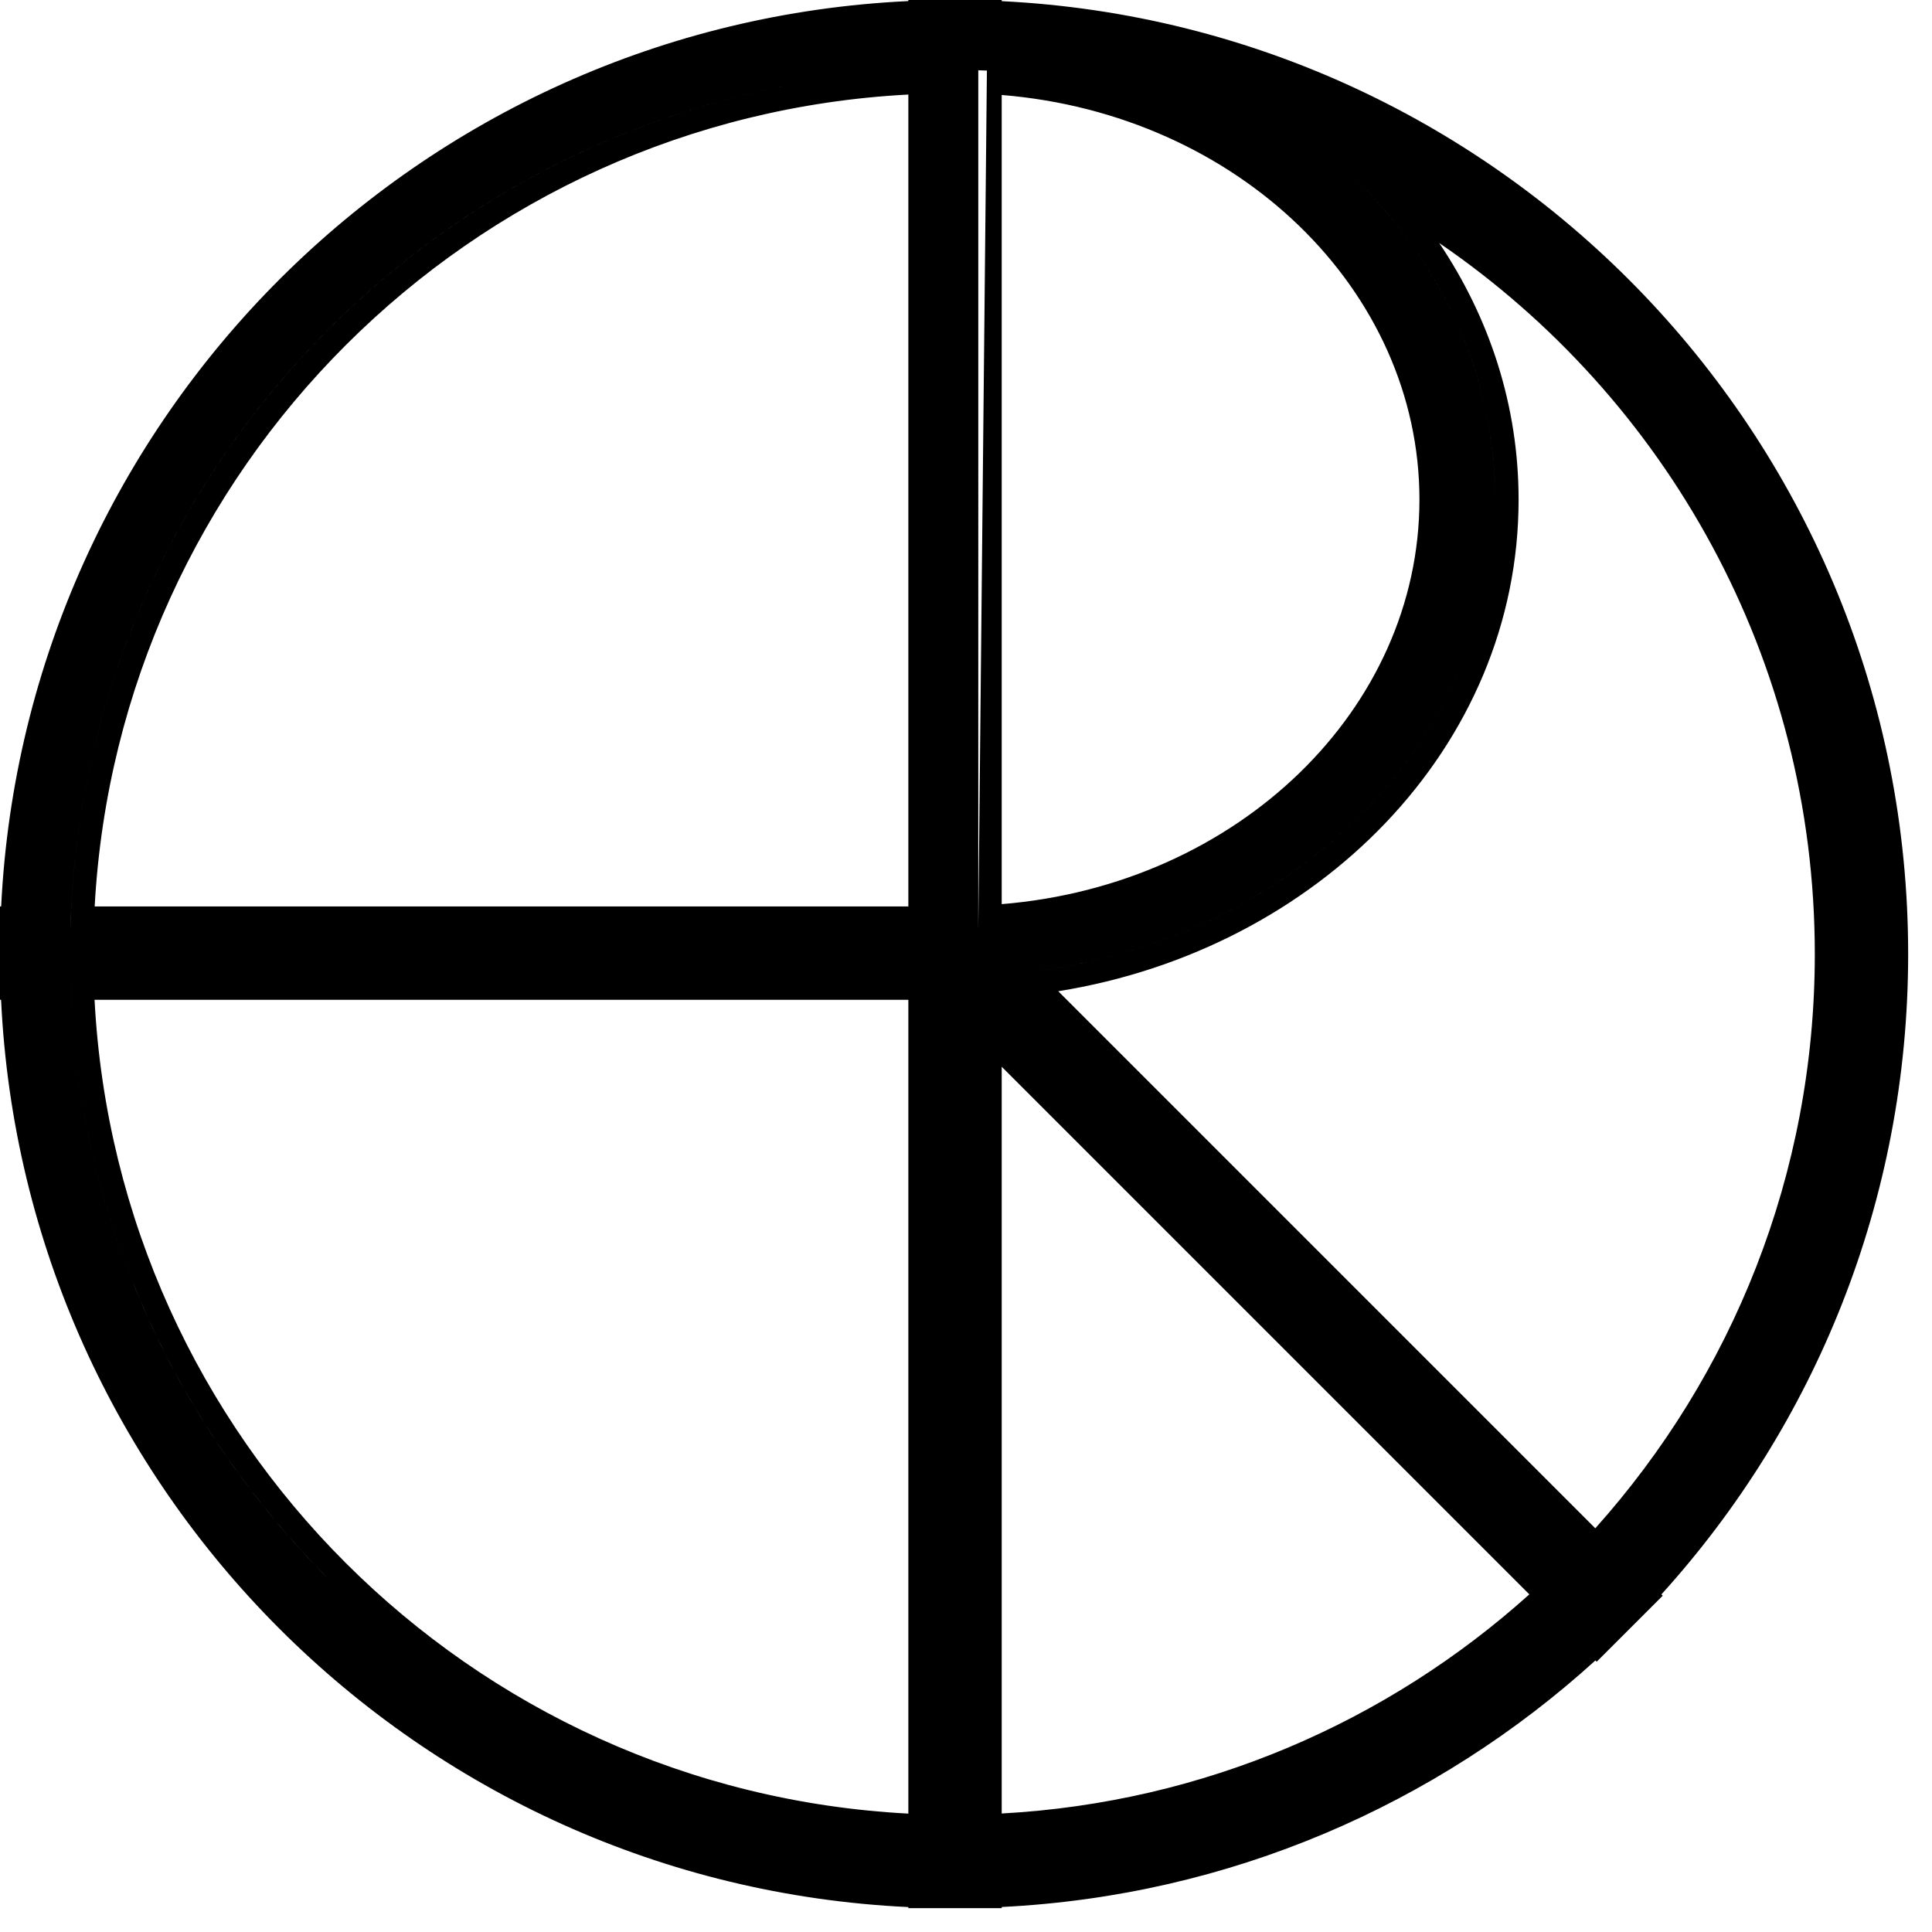
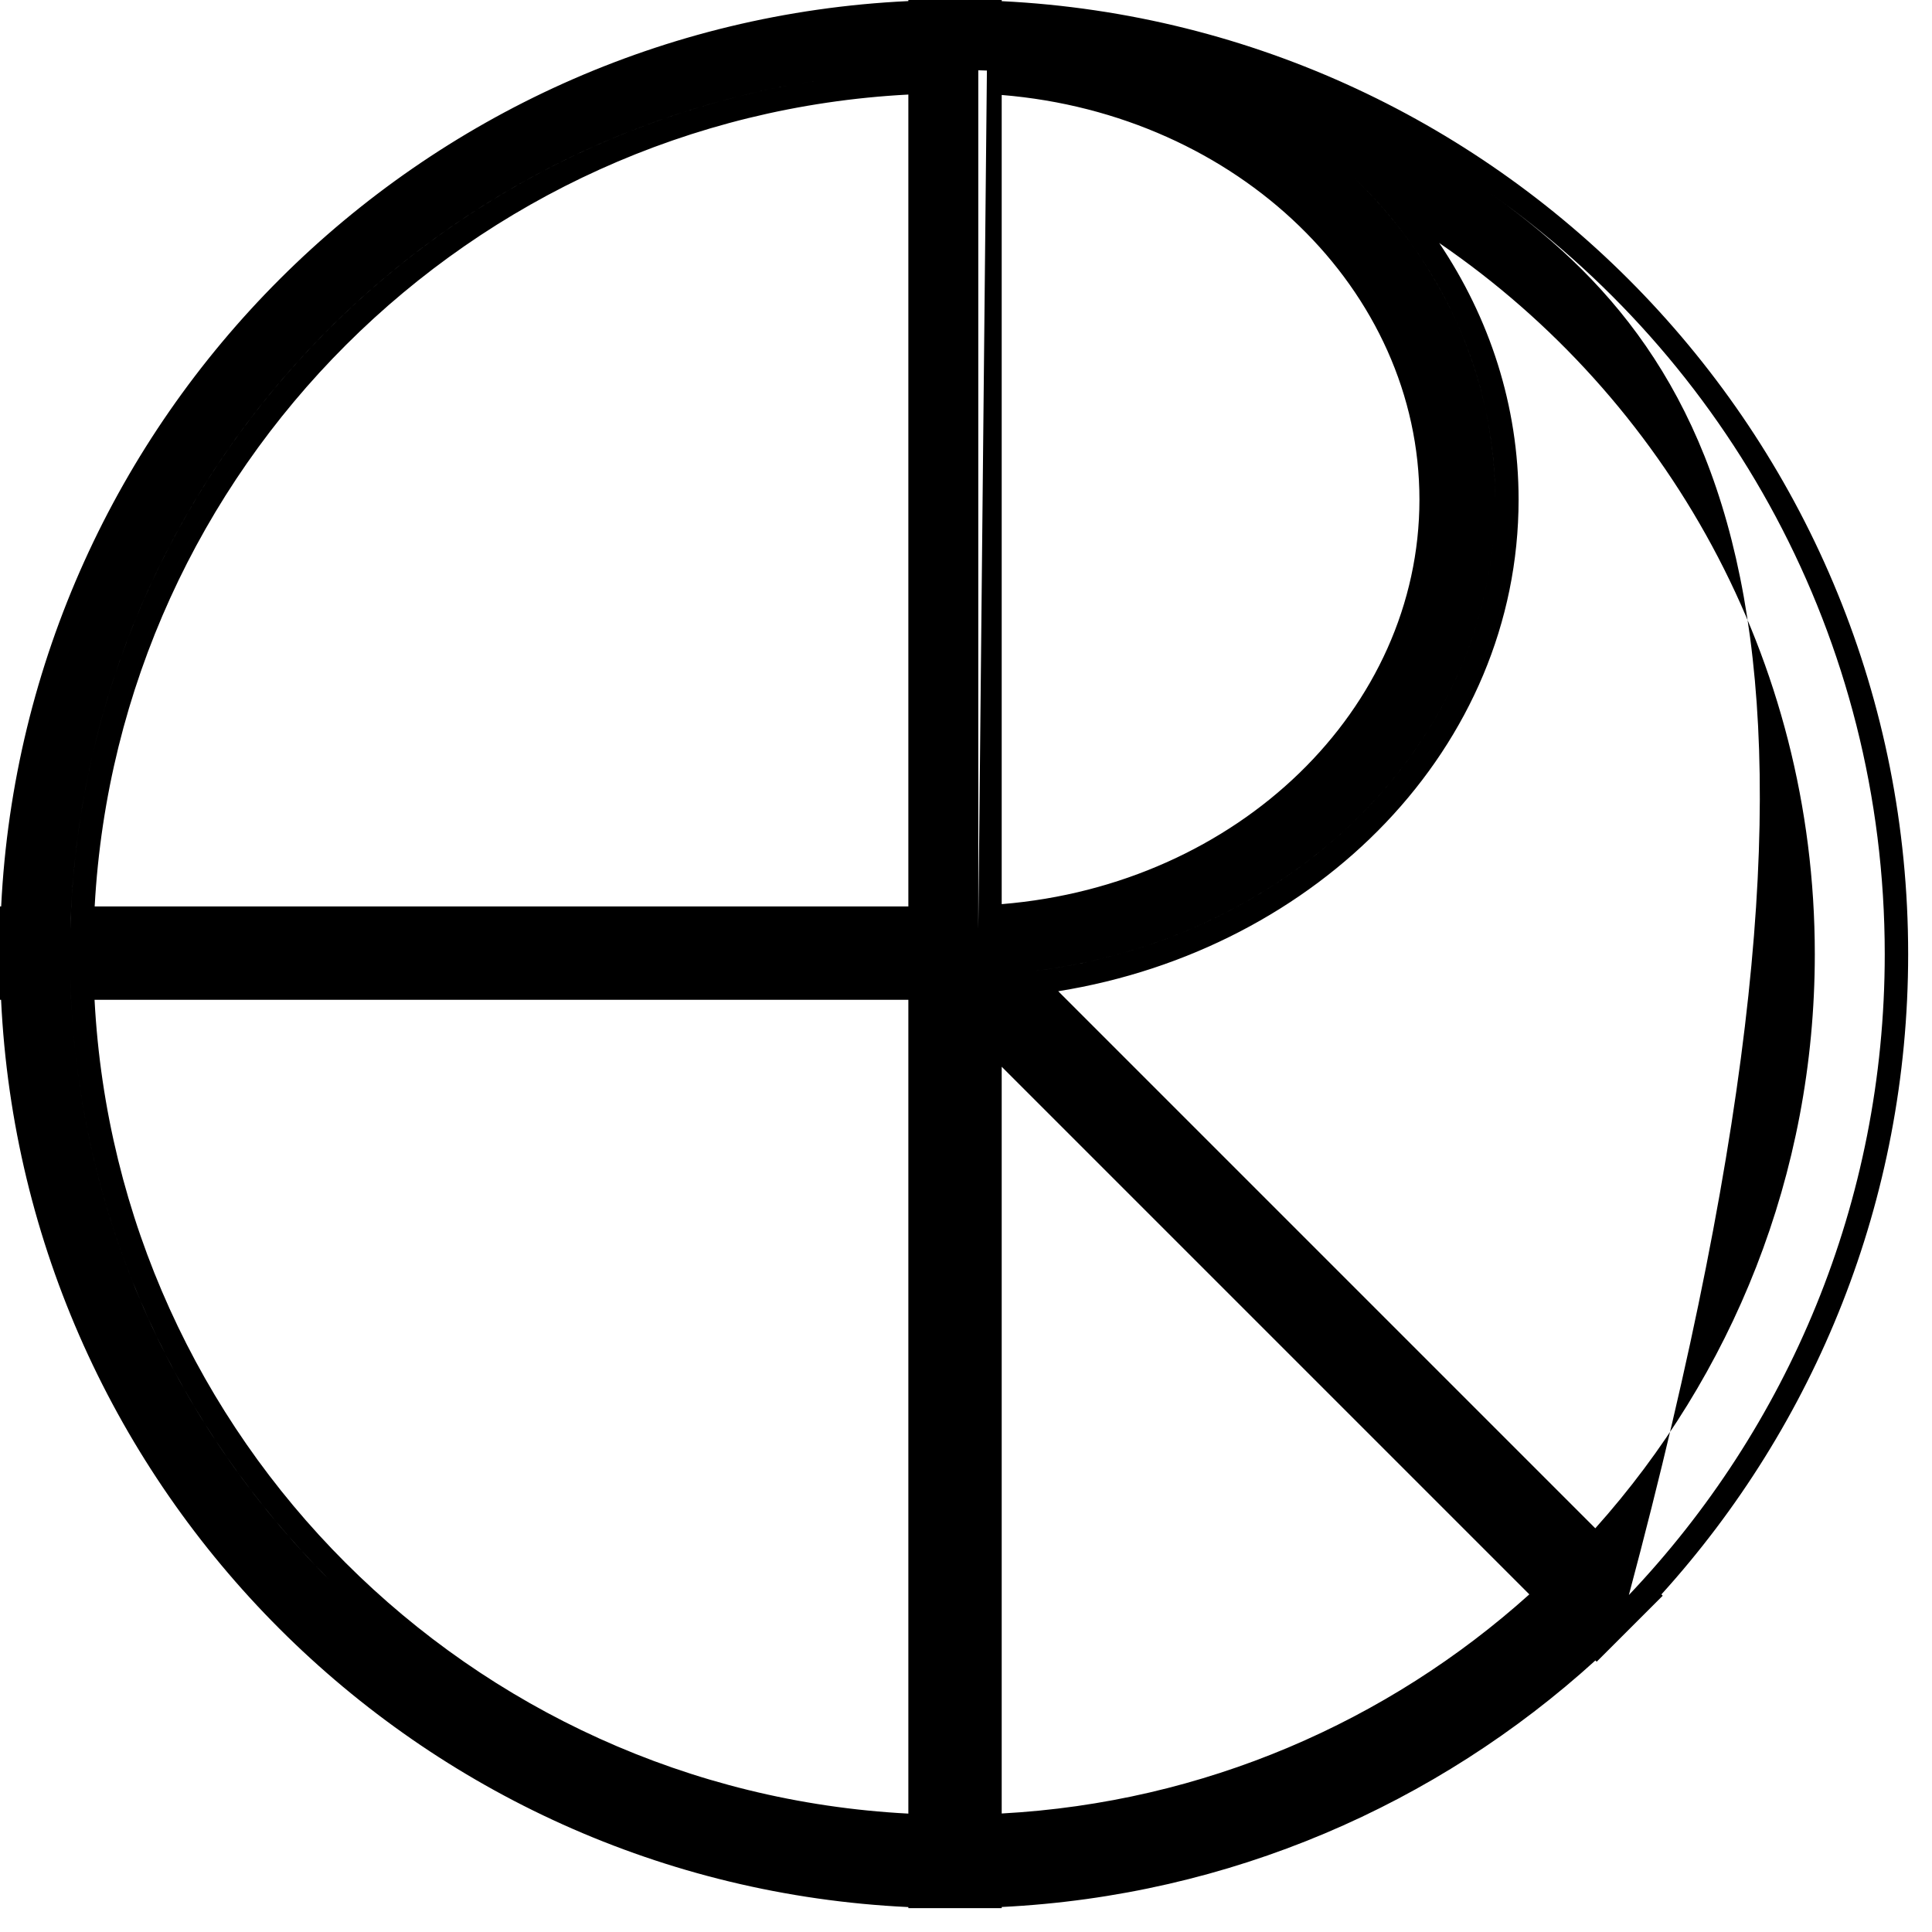
<svg xmlns="http://www.w3.org/2000/svg" width="50" height="50" viewBox="0 0 50 50" fill="none">
-   <path fill-rule="evenodd" clip-rule="evenodd" d="M25.318 0.606V0.614C25.318 0.614 25.318 0.614 25.318 0.614V0.606L25.318 0.606ZM38.459 4.926C44.696 9.279 48.777 16.509 48.777 24.692C48.777 31.119 46.259 36.959 42.155 41.279L42.155 41.279C46.259 36.959 48.777 31.119 48.777 24.692C48.777 16.509 44.696 9.279 38.459 4.926ZM42.174 41.297L41.322 42.148L41.322 42.148L42.174 41.297L42.174 41.297ZM41.304 42.131L41.304 42.131C39.912 43.457 38.361 44.619 36.683 45.584C38.361 44.619 39.912 43.457 41.304 42.131ZM25.318 48.769V48.777H24.114L24.692 48.777H25.318V48.769C25.318 48.769 25.318 48.769 25.318 48.769ZM25.924 49.383V49.353C31.829 49.062 37.189 46.697 41.289 42.972L41.322 43.005L43.031 41.297L42.997 41.263C46.965 36.882 49.383 31.069 49.383 24.692C49.383 11.468 38.988 0.673 25.924 0.03V0H23.508V0.028C10.829 0.626 0.653 10.787 0.03 23.459H0V25.875H0.028C0.627 38.57 10.813 48.756 23.508 49.355V49.383H25.924ZM24.114 25.27L1.817 25.27C1.968 31.358 4.498 36.857 8.512 40.871C4.632 36.991 2.138 31.723 1.84 25.875C1.83 25.674 1.822 25.472 1.817 25.27L24.114 25.27ZM23.508 25.875V46.936C12.148 46.341 3.042 37.235 2.447 25.875L23.508 25.875ZM1.819 24.065L1.819 24.065C2.12 12.847 10.496 3.642 21.347 2.053C10.693 3.613 2.423 12.517 1.843 23.459C1.832 23.661 1.824 23.863 1.819 24.065ZM23.508 2.447V23.459H2.45C3.068 12.122 12.164 3.041 23.508 2.447ZM25.318 1.819V24.041ZM25.318 24.041C25.318 24.041 25.318 24.041 25.318 24.041V1.819C25.392 1.821 25.467 1.823 25.541 1.826M25.924 23.399V2.458C32.048 2.958 36.735 7.512 36.735 12.929C36.735 18.346 32.048 22.899 25.924 23.399ZM26.785 25.128C26.808 25.125 26.83 25.122 26.853 25.119C33.553 24.242 38.695 19.118 38.695 12.929C38.695 10.076 37.602 7.449 35.768 5.361C35.539 5.1 35.298 4.847 35.047 4.604C37.312 6.797 38.695 9.719 38.695 12.929C38.695 19.139 33.518 24.276 26.785 25.128ZM41.286 39.552L27.387 25.653C34.111 24.574 39.301 19.336 39.301 12.929C39.301 10.495 38.548 8.225 37.247 6.289C43.116 10.301 46.967 17.047 46.967 24.692C46.967 30.402 44.819 35.609 41.286 39.552ZM25.318 26.144V47.564C25.318 47.564 25.318 47.564 25.318 47.564V26.144L25.318 26.144ZM25.924 46.933V27.607L39.579 41.262C35.918 44.553 31.162 46.648 25.924 46.933Z" fill="#484159" style="fill:#484159;fill:color(display-p3 0.282 0.255 0.349);fill-opacity:1;" />
+   <path fill-rule="evenodd" clip-rule="evenodd" d="M25.318 0.606V0.614C25.318 0.614 25.318 0.614 25.318 0.614V0.606L25.318 0.606ZM38.459 4.926C44.696 9.279 48.777 16.509 48.777 24.692C48.777 31.119 46.259 36.959 42.155 41.279L42.155 41.279C48.777 16.509 44.696 9.279 38.459 4.926ZM42.174 41.297L41.322 42.148L41.322 42.148L42.174 41.297L42.174 41.297ZM41.304 42.131L41.304 42.131C39.912 43.457 38.361 44.619 36.683 45.584C38.361 44.619 39.912 43.457 41.304 42.131ZM25.318 48.769V48.777H24.114L24.692 48.777H25.318V48.769C25.318 48.769 25.318 48.769 25.318 48.769ZM25.924 49.383V49.353C31.829 49.062 37.189 46.697 41.289 42.972L41.322 43.005L43.031 41.297L42.997 41.263C46.965 36.882 49.383 31.069 49.383 24.692C49.383 11.468 38.988 0.673 25.924 0.03V0H23.508V0.028C10.829 0.626 0.653 10.787 0.03 23.459H0V25.875H0.028C0.627 38.57 10.813 48.756 23.508 49.355V49.383H25.924ZM24.114 25.27L1.817 25.27C1.968 31.358 4.498 36.857 8.512 40.871C4.632 36.991 2.138 31.723 1.84 25.875C1.83 25.674 1.822 25.472 1.817 25.27L24.114 25.27ZM23.508 25.875V46.936C12.148 46.341 3.042 37.235 2.447 25.875L23.508 25.875ZM1.819 24.065L1.819 24.065C2.12 12.847 10.496 3.642 21.347 2.053C10.693 3.613 2.423 12.517 1.843 23.459C1.832 23.661 1.824 23.863 1.819 24.065ZM23.508 2.447V23.459H2.45C3.068 12.122 12.164 3.041 23.508 2.447ZM25.318 1.819V24.041ZM25.318 24.041C25.318 24.041 25.318 24.041 25.318 24.041V1.819C25.392 1.821 25.467 1.823 25.541 1.826M25.924 23.399V2.458C32.048 2.958 36.735 7.512 36.735 12.929C36.735 18.346 32.048 22.899 25.924 23.399ZM26.785 25.128C26.808 25.125 26.83 25.122 26.853 25.119C33.553 24.242 38.695 19.118 38.695 12.929C38.695 10.076 37.602 7.449 35.768 5.361C35.539 5.1 35.298 4.847 35.047 4.604C37.312 6.797 38.695 9.719 38.695 12.929C38.695 19.139 33.518 24.276 26.785 25.128ZM41.286 39.552L27.387 25.653C34.111 24.574 39.301 19.336 39.301 12.929C39.301 10.495 38.548 8.225 37.247 6.289C43.116 10.301 46.967 17.047 46.967 24.692C46.967 30.402 44.819 35.609 41.286 39.552ZM25.318 26.144V47.564C25.318 47.564 25.318 47.564 25.318 47.564V26.144L25.318 26.144ZM25.924 46.933V27.607L39.579 41.262C35.918 44.553 31.162 46.648 25.924 46.933Z" fill="#484159" style="fill:#484159;fill:color(display-p3 0.282 0.255 0.349);fill-opacity:1;" />
</svg>